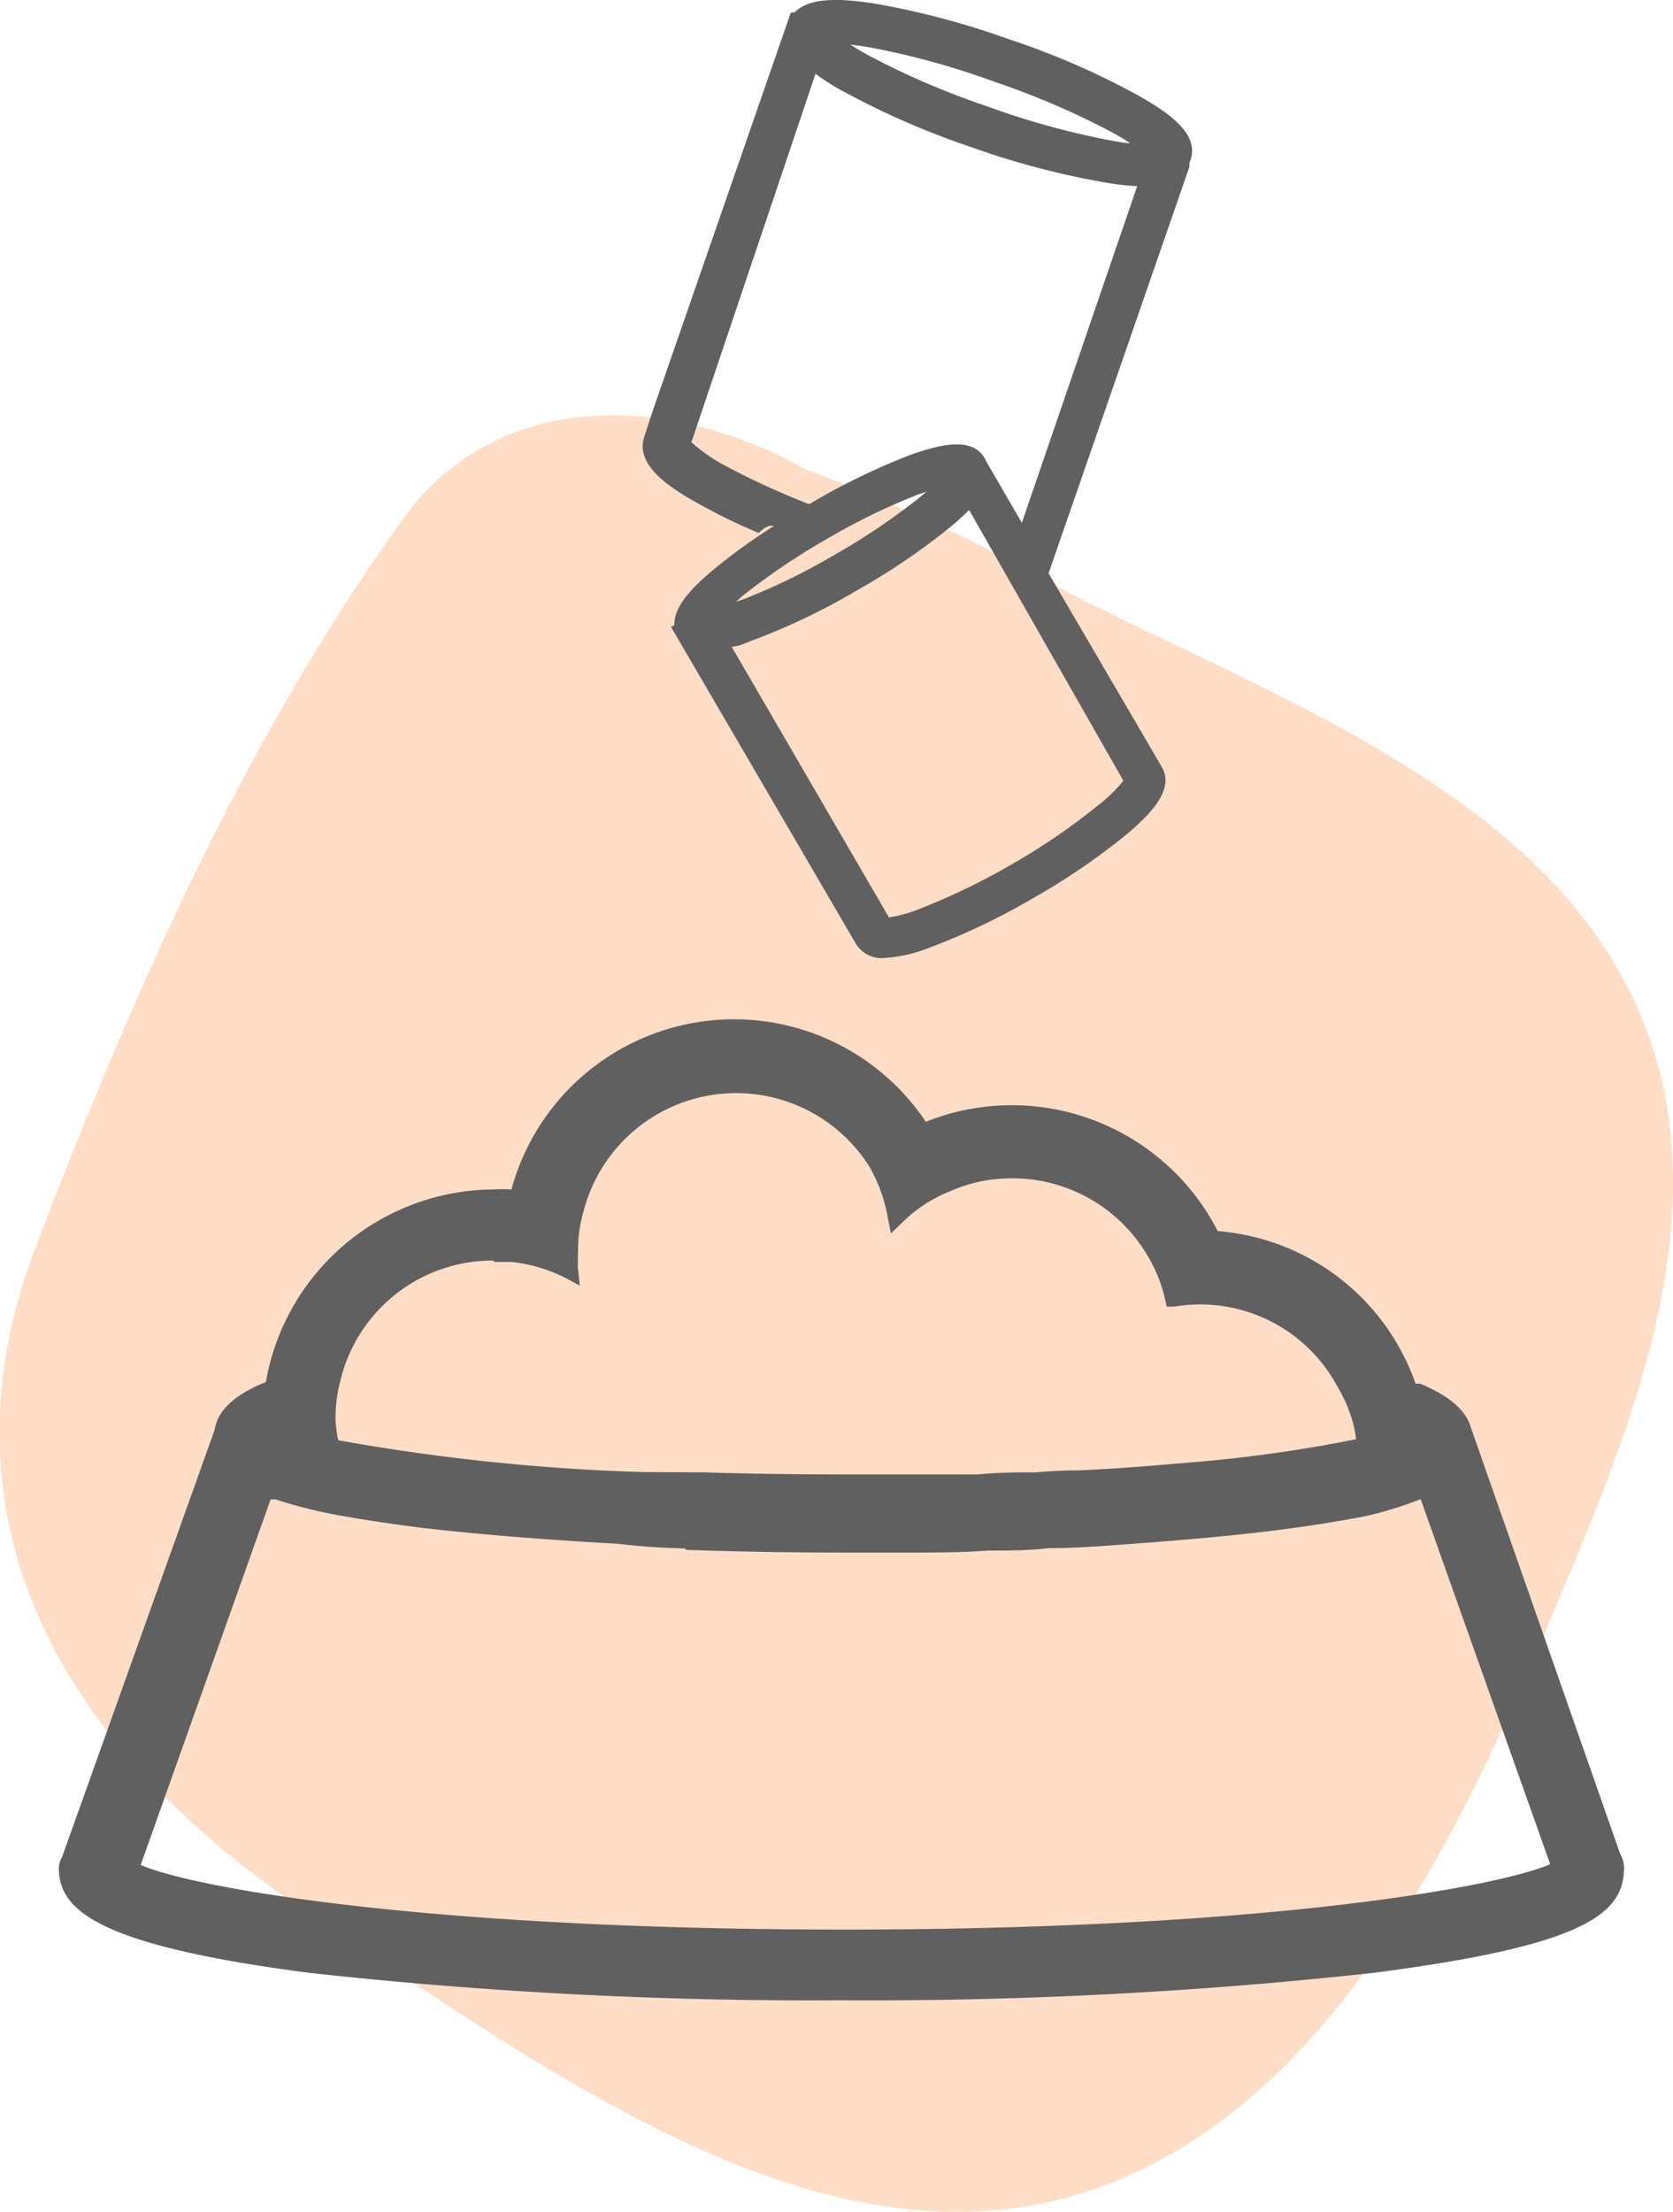
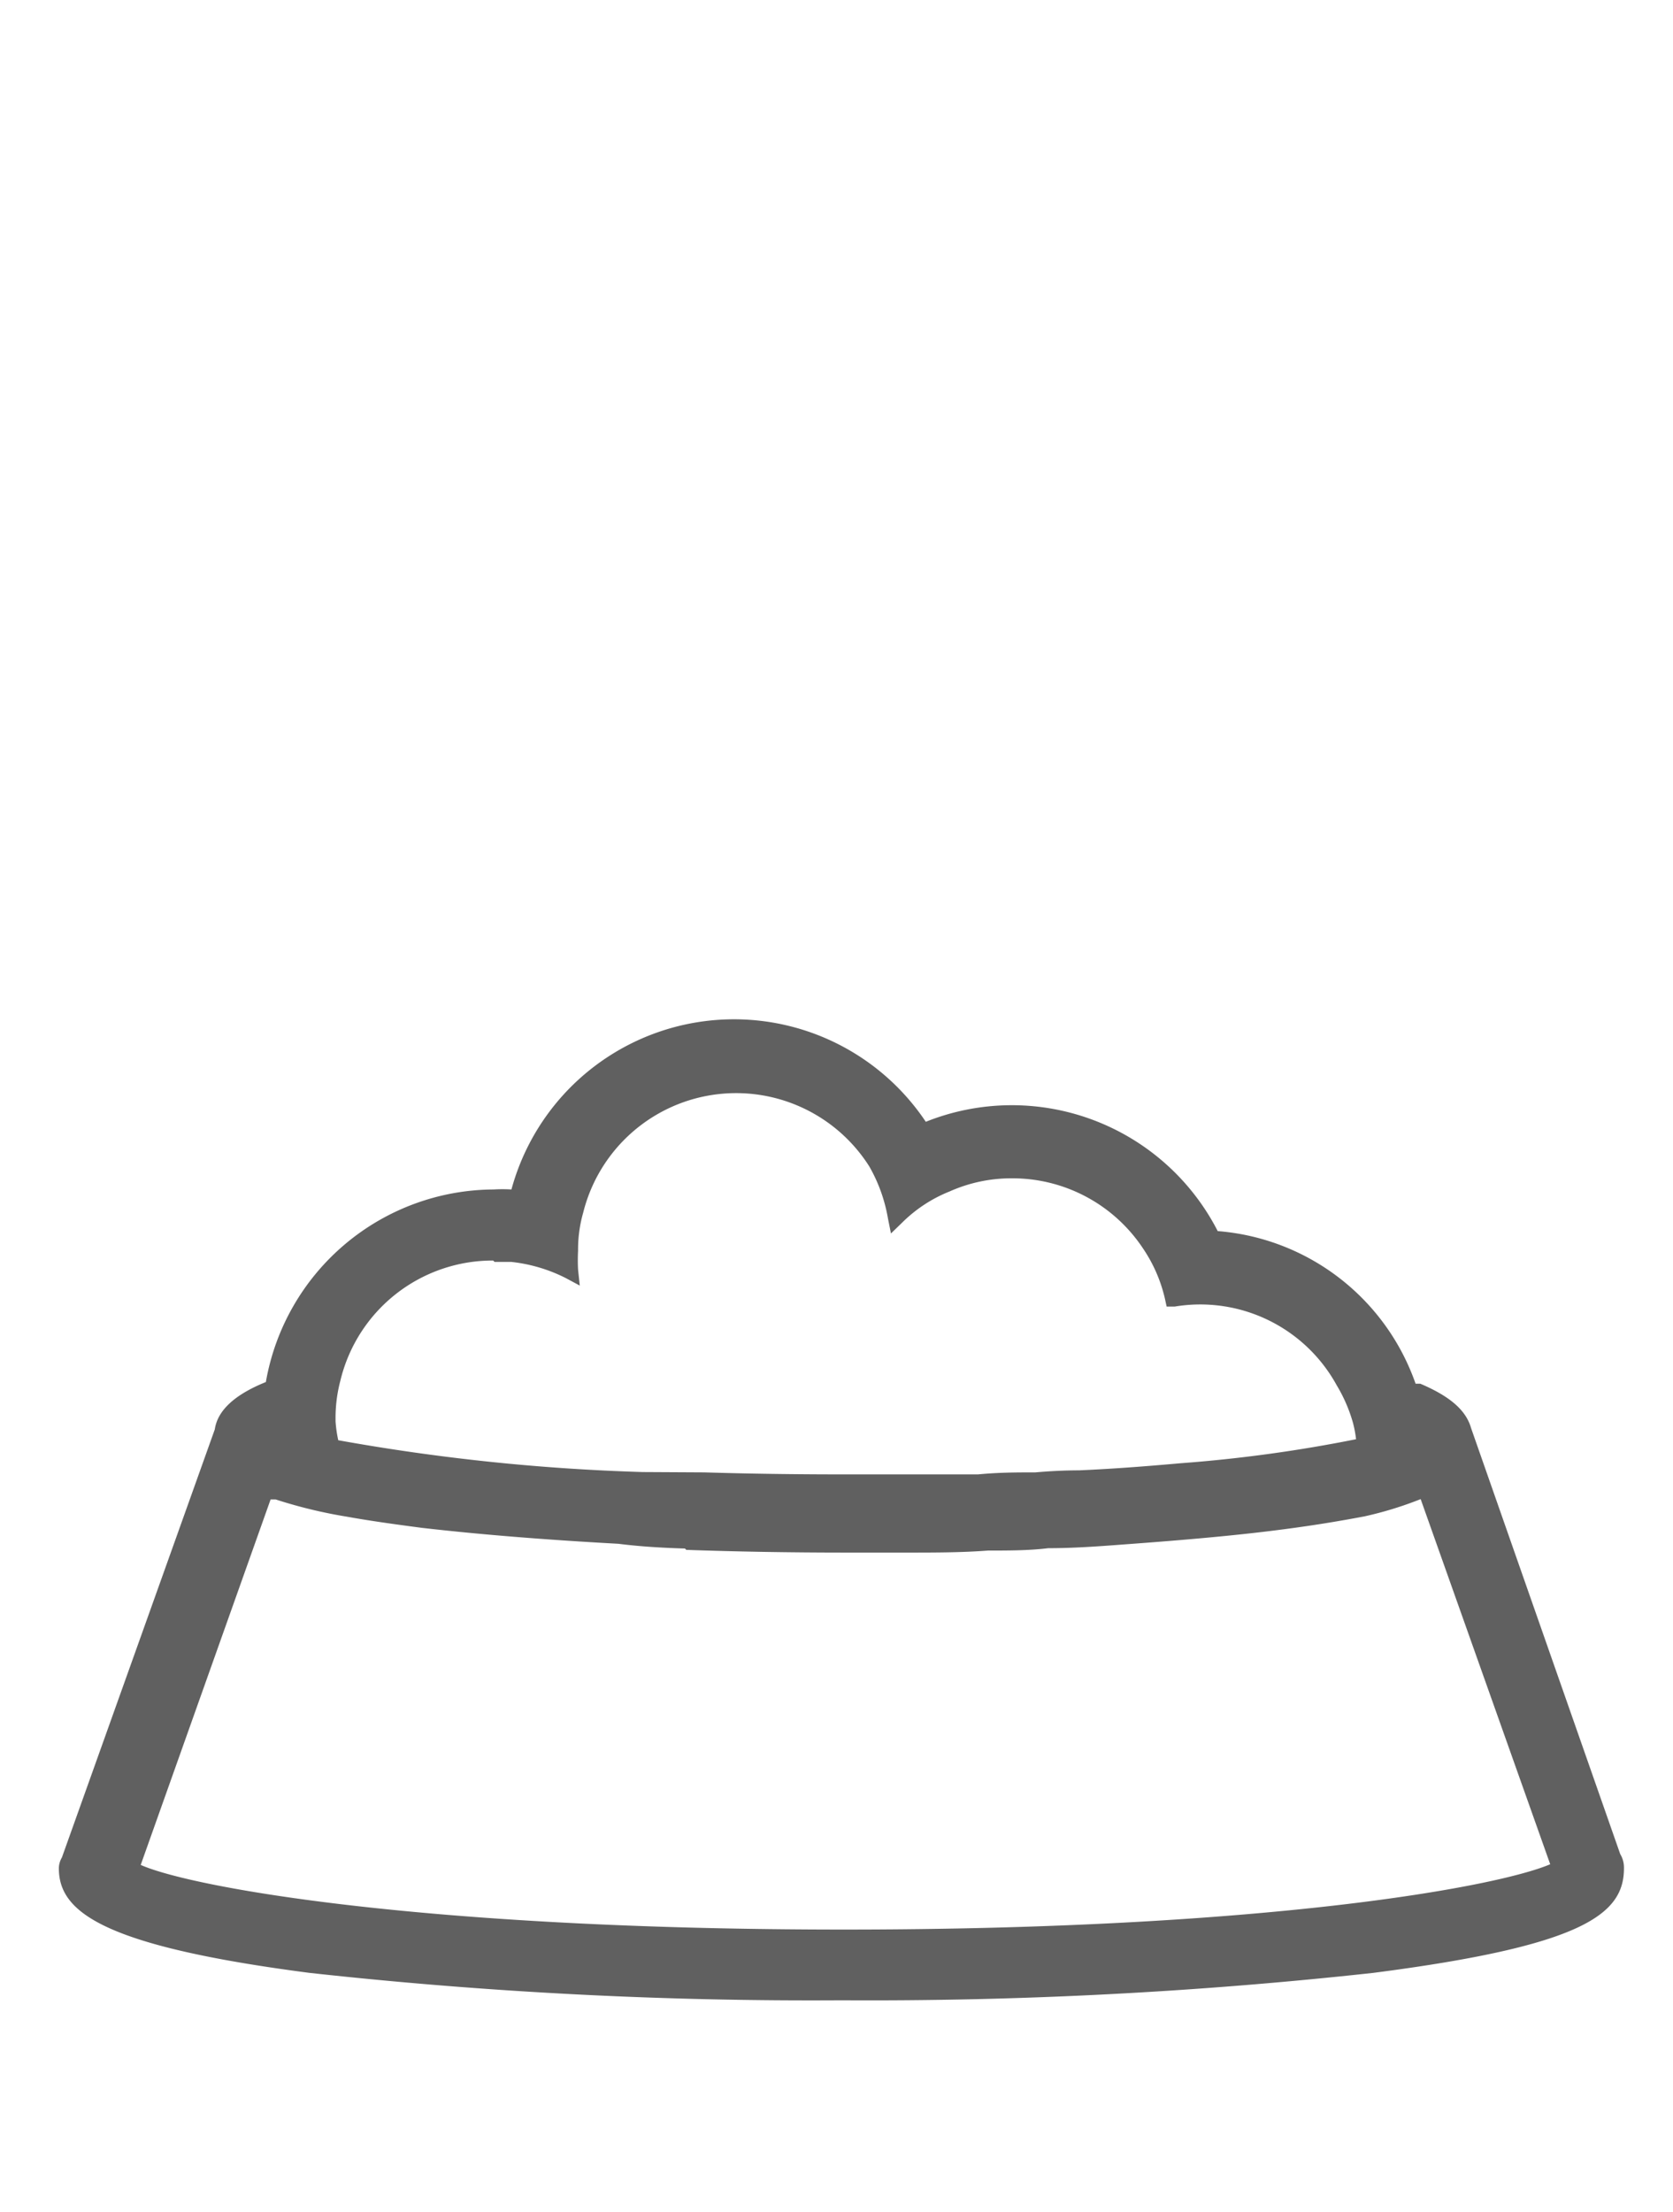
<svg xmlns="http://www.w3.org/2000/svg" viewBox="0 0 49.46 65.36">
  <defs>
    <style>.cls-1{fill:#ffddc6;}.cls-2{fill:#606060;}</style>
  </defs>
  <g id="Layer_2" data-name="Layer 2">
    <g id="Layer_2-2" data-name="Layer 2">
-       <path class="cls-1" d="M43.69,24.1c-3.59-2.73-8-4.51-12-6.53a54.41,54.41,0,0,0-7.94-3.73c-3.9-2.2-9.07-2.42-11.89,1.57C7.21,21.92,3.94,29.31,1.08,36.79c-3,7.73.3,14.68,8.28,19.91,7.31,4.79,15.89,11.3,24.12,7.54,6.82-3.12,10.36-11.6,13-17.92C49.47,39.15,52.37,30.71,43.69,24.1Z" />
      <path class="cls-2" d="M47.9,54.79,43.49,42.2c-.15-.53-.63-.94-1.5-1.31l-.14,0A6.76,6.76,0,0,0,36,36.38a6.84,6.84,0,0,0-8.63-3.23,6.82,6.82,0,0,0-12.25,2,4.35,4.35,0,0,0-.53,0,6.87,6.87,0,0,0-6.73,5.69h0c-.94.38-1.43.85-1.51,1.4L1.83,54.89a.64.64,0,0,0-.09.32c0,1.28,1.26,2.29,7.41,3.09a135.3,135.3,0,0,0,15.73.81A136.62,136.62,0,0,0,40.6,58.3c6.2-.8,7.41-1.73,7.41-3.09A.77.77,0,0,0,47.9,54.79Zm-38-12h0l0,.06Zm4.72-5.5.49,0a4.66,4.66,0,0,1,1.62.48l.41.22-.05-.47a5.12,5.12,0,0,1,0-.56,3.94,3.94,0,0,1,.15-1.12,4.66,4.66,0,0,1,8.46-1.37A4.67,4.67,0,0,1,26.25,36l.09.45.33-.32a4.2,4.2,0,0,1,1.4-.92,4.48,4.48,0,0,1,1.85-.39,4.63,4.63,0,0,1,3.87,2.07,4.4,4.4,0,0,1,.65,1.49l.05.23.24,0a4.6,4.6,0,0,1,4.79,2.33A4.52,4.52,0,0,1,40,42.05a3.41,3.41,0,0,1,.09.48,42.35,42.35,0,0,1-5.19.71c-.79.07-1.85.16-3,.21q-.61,0-1.29.06c-.53,0-1.08,0-1.7.06-.2,0-.4,0-.62,0-.85,0-1.8,0-3,0h-.33q-2.18,0-4.14-.06L19,43.5a60.93,60.93,0,0,1-9-.94A3.84,3.84,0,0,1,9.92,42v-.1a4.28,4.28,0,0,1,.14-1.09A4.63,4.63,0,0,1,14.58,37.25Zm5.67,8.51c1.43.05,3,.08,4.74.08H26.8c.82,0,1.63,0,2.41-.06.61,0,1.21,0,1.78-.07.86,0,1.69-.07,2.5-.13,1.49-.11,2.85-.23,4-.37s2-.28,2.85-.44A10.84,10.84,0,0,0,42,44.3l3.83,10.79c-1.57.67-8.4,1.93-20.88,1.93S5.65,55.77,4.16,55.11L8,44.31l.15,0a14.25,14.25,0,0,0,2.11.51c.61.11,1.3.21,2.22.33,1.65.19,3.6.35,5.8.47C18.91,45.7,19.57,45.74,20.25,45.76Z" />
-       <path class="cls-2" d="M33.63,2.81a22.78,22.78,0,0,0-3.8-1.65,24,24,0,0,0-4-1.06c-.93-.14-1.9-.2-2.34.27l-.11,0-4.1,11.82-.23.71c-.28.81.67,1.48,1.63,2a17.07,17.07,0,0,0,1.54.76l.2.09.16-.13a.53.53,0,0,1,.17-.08l.14,0a16.38,16.38,0,0,0-1.84,1.33c-.58.49-1.14,1.06-1.11,1.6l-.1.06L25,27.37l.31.53a.89.89,0,0,0,.83.41A4.36,4.36,0,0,0,27.49,28a19.82,19.82,0,0,0,3.07-1.47,19.41,19.41,0,0,0,2.79-1.91c.7-.6,1.37-1.3,1-1.95L31,16.94l4.16-12a.33.33,0,0,0,0-.12C35.53,4,34.59,3.35,33.63,2.81ZM25.82,1.42a23.16,23.16,0,0,1,3.59,1,23.53,23.53,0,0,1,3.41,1.46c.24.13.44.25.59.35-.18,0-.41-.05-.68-.1a23.36,23.36,0,0,1-3.58-1,23.06,23.06,0,0,1-3.41-1.46c-.25-.13-.44-.25-.6-.35C25.33,1.34,25.55,1.37,25.82,1.42Zm-3.88,16.2a19.6,19.6,0,0,1,2.5-1.69,18.92,18.92,0,0,1,2.71-1.32l.24-.08-.19.16a19.6,19.6,0,0,1-2.5,1.69A18.92,18.92,0,0,1,22,17.7l-.24.08Zm11.27,5.45a4.17,4.17,0,0,1-.75.73A18.91,18.91,0,0,1,30,25.49a19.71,19.71,0,0,1-2.72,1.33,4.1,4.1,0,0,1-1,.29l-4.65-8c.2,0,.43-.12.68-.21a19.28,19.28,0,0,0,3.05-1.47,19.57,19.57,0,0,0,2.8-1.91c.19-.16.35-.31.49-.45Zm-3-7.62-1.05-1.81-.05-.1c-.37-.64-1.31-.41-2.19-.1a20,20,0,0,0-3,1.46l0,0-.52-.21c-.69-.29-1.3-.58-1.81-.85a5.24,5.24,0,0,1-1.15-.77L24.11,2.18a6.2,6.2,0,0,0,.82.52,23.89,23.89,0,0,0,3.79,1.65,23.74,23.74,0,0,0,4,1.05,6.66,6.66,0,0,0,.9.1Z" />
    </g>
  </g>
</svg>